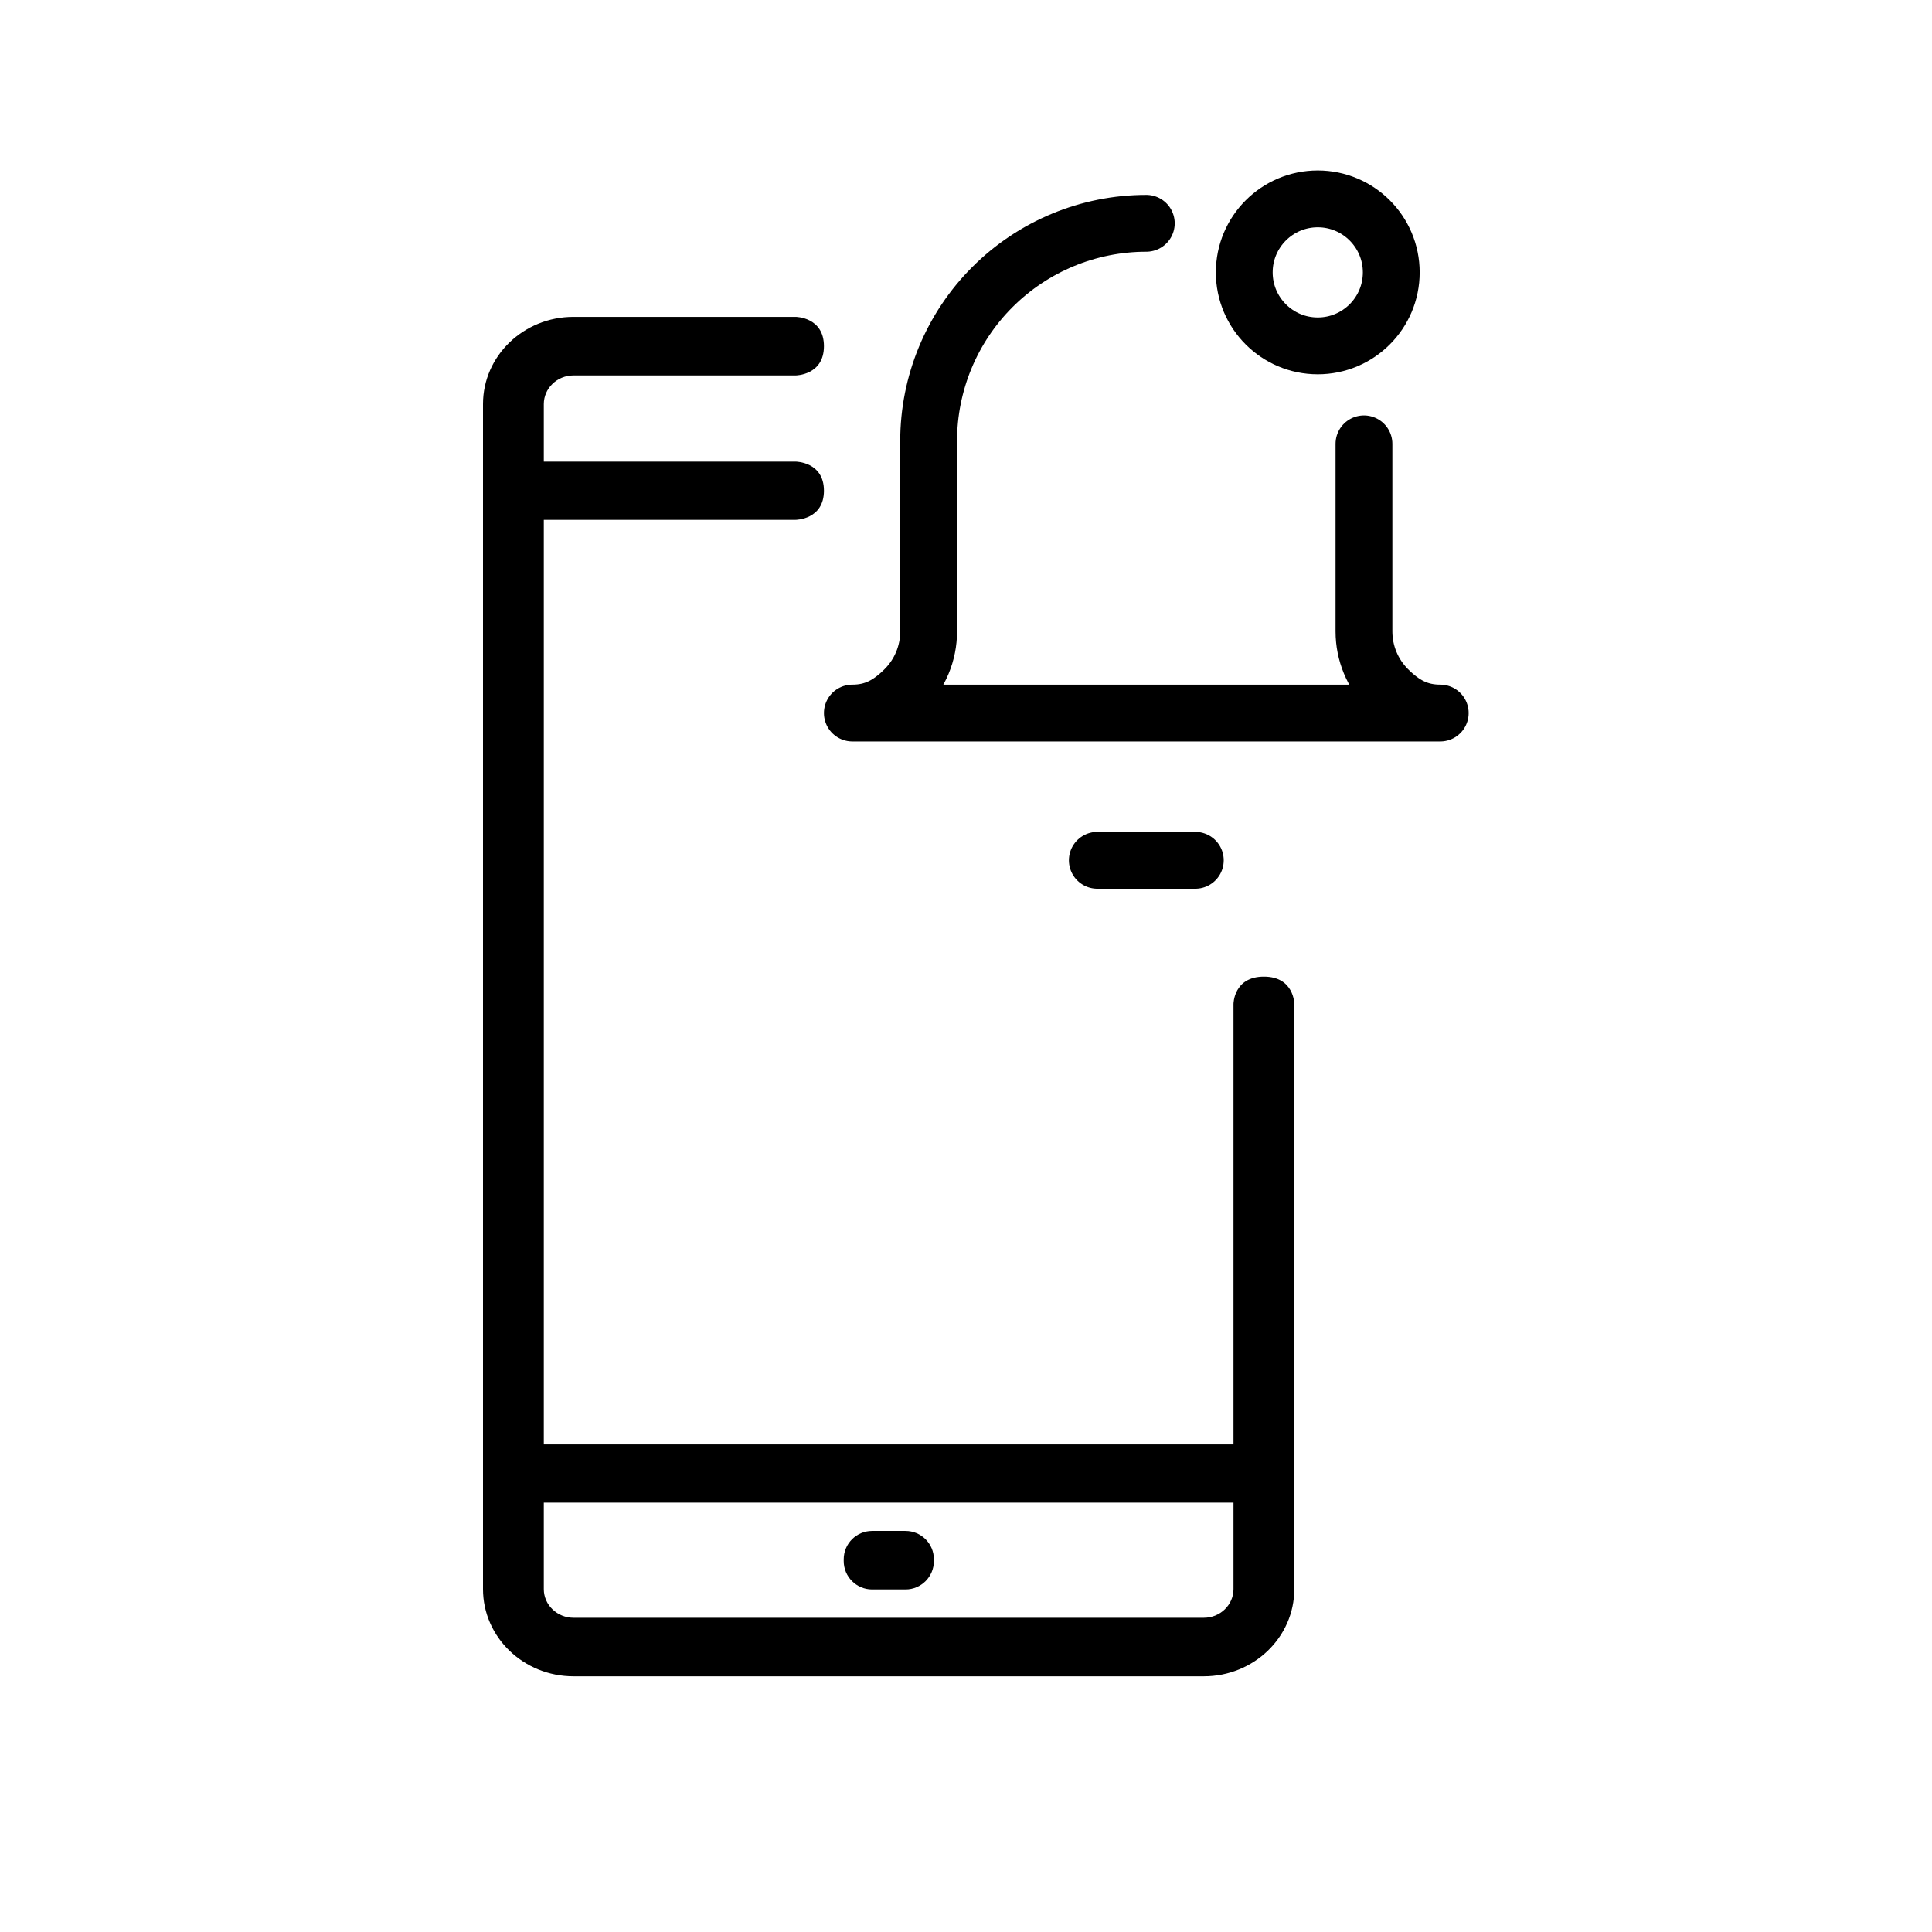
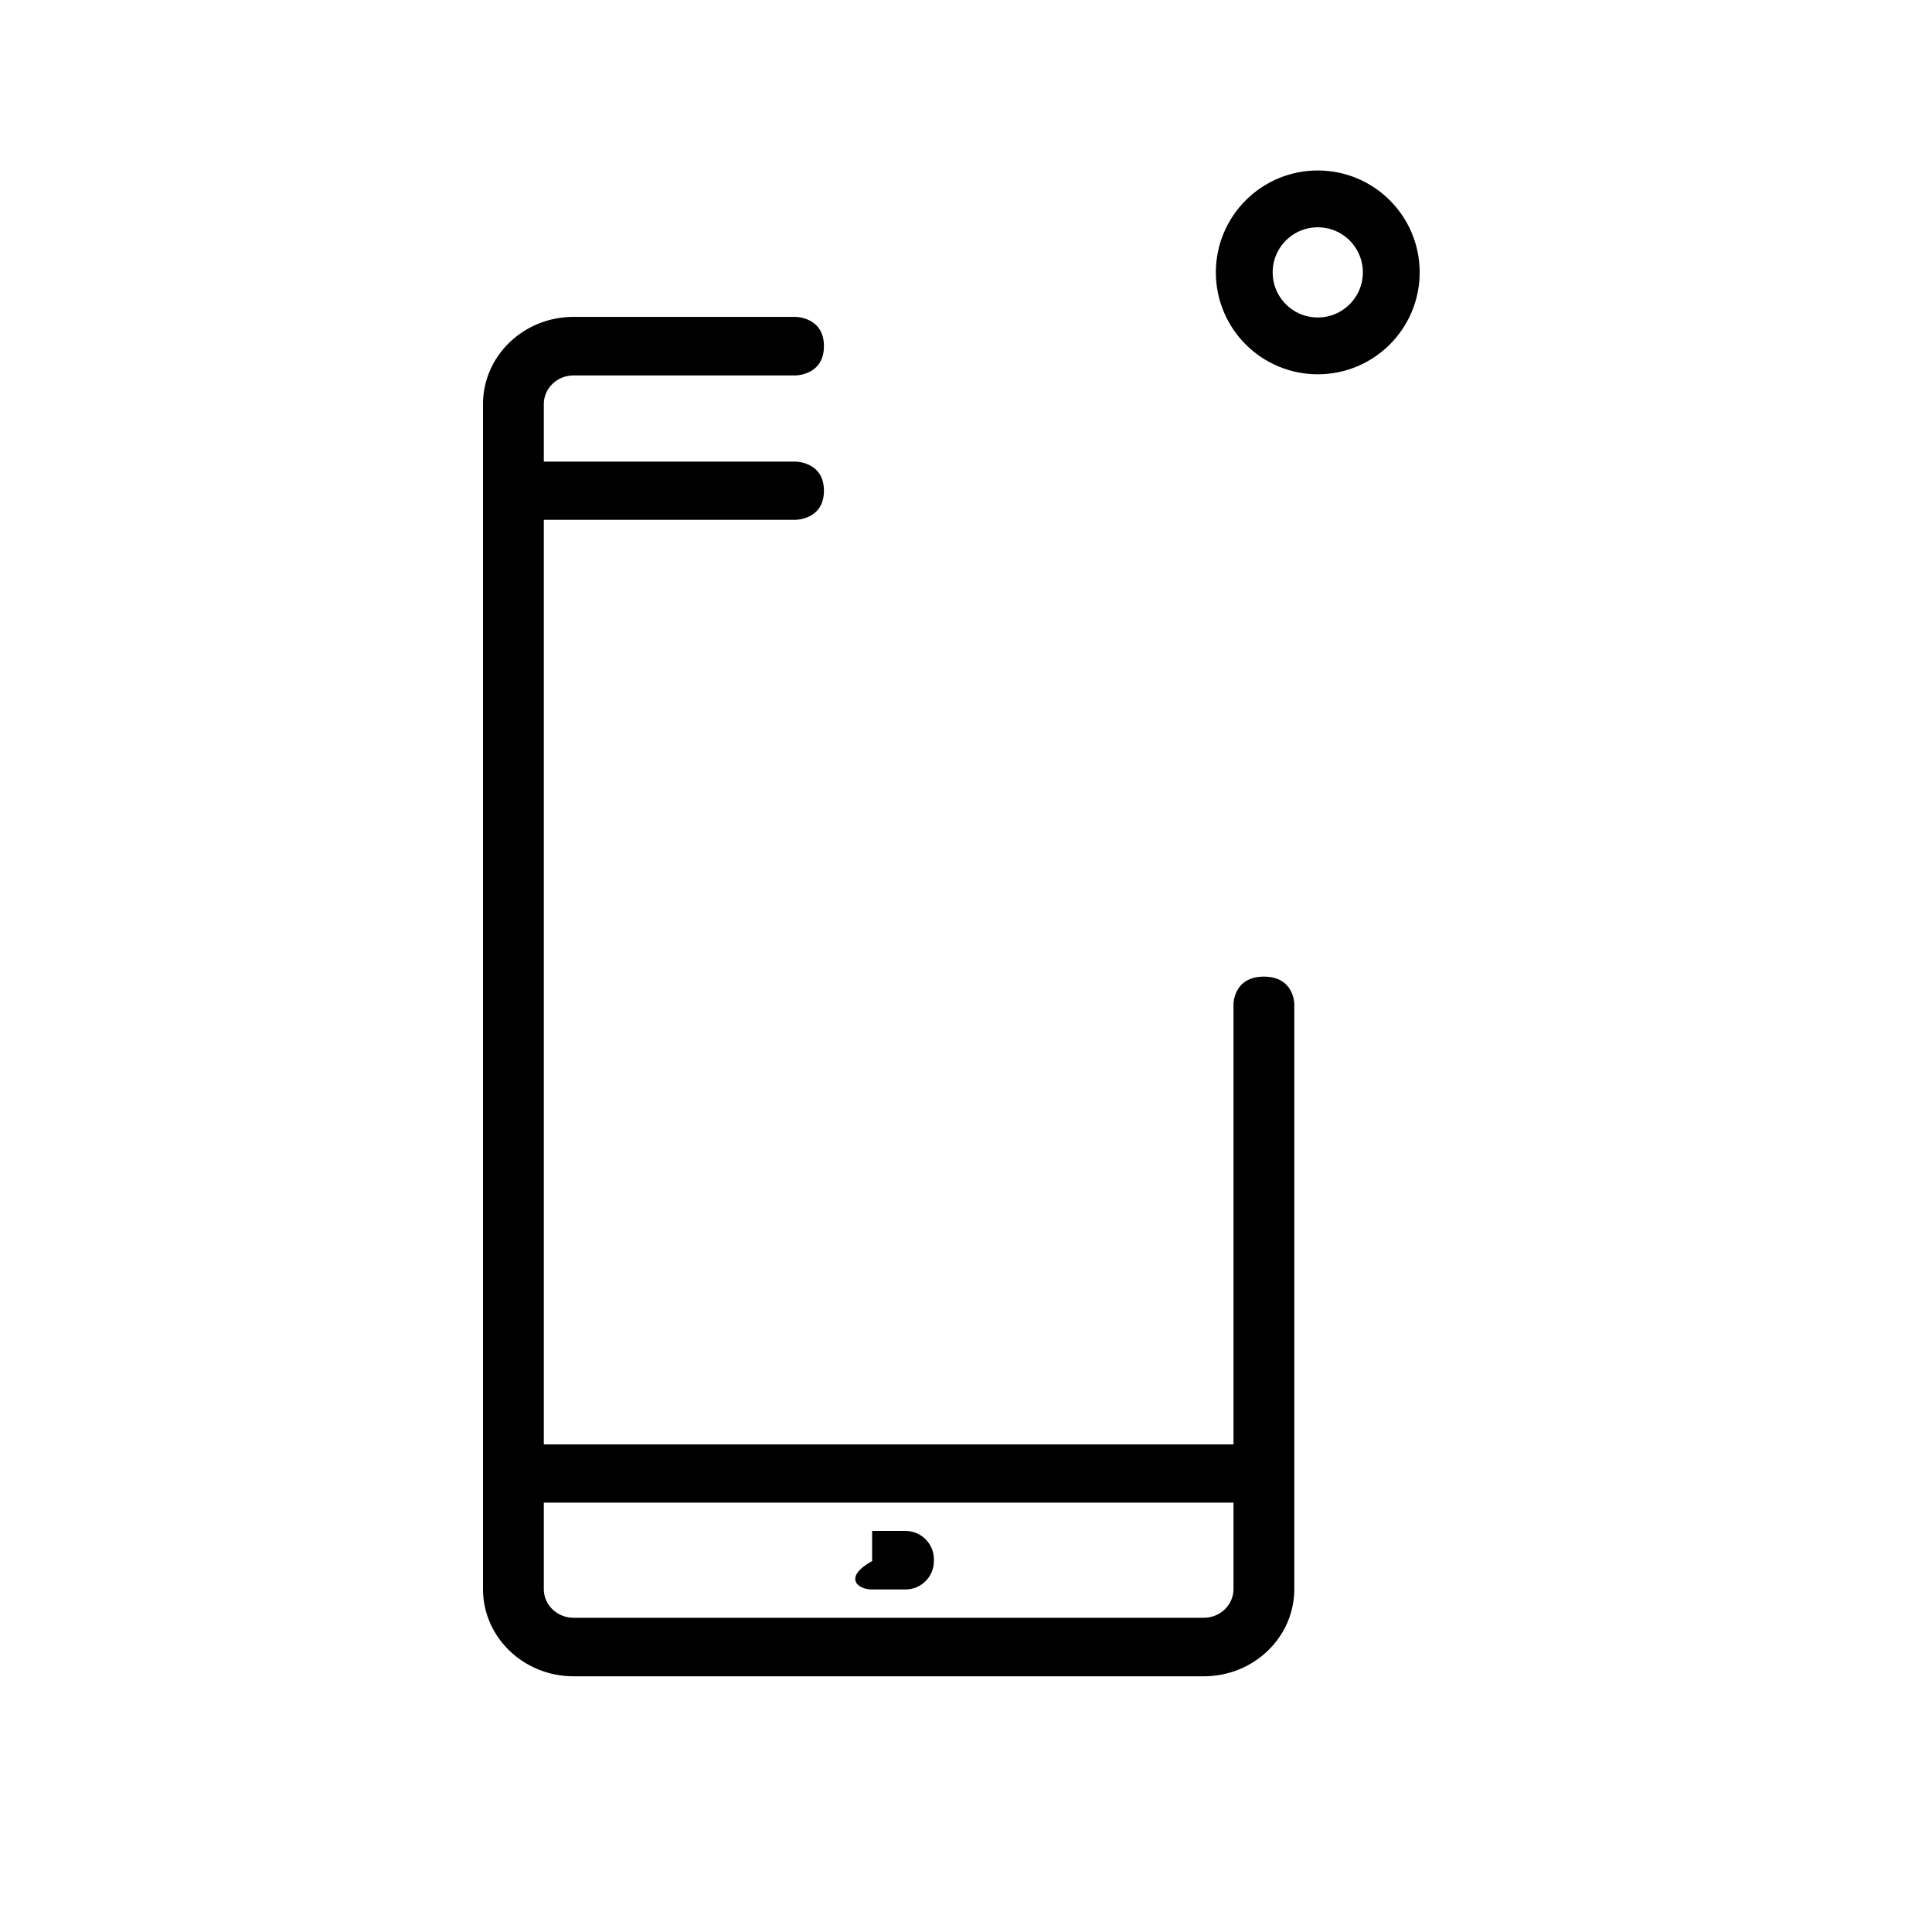
<svg xmlns="http://www.w3.org/2000/svg" width="68" height="68" viewBox="0 0 68 68" fill="none">
  <path fill-rule="evenodd" clip-rule="evenodd" d="M43.415 50.839H19.14V18.296H28C28 18.296 29 18.296 29 17.271C29 16.247 28 16.247 28 16.247H19.14V14.221C19.14 13.672 19.604 13.214 20.186 13.214H28C28 13.214 29 13.214 29 12.184C29 11.153 28 11.153 28 11.153H20.186C18.427 11.153 17 12.527 17 14.221V55.932C17 57.626 18.427 59 20.186 59H42.369C44.129 59 45.555 57.626 45.555 55.932L45.555 49.831L45.555 35.337C45.555 35.337 45.555 34.374 44.485 34.374C43.415 34.374 43.415 35.337 43.415 35.337L43.415 49.831L43.415 50.839ZM20.186 56.94H42.369C42.952 56.94 43.415 56.482 43.415 55.932V52.888H19.14V55.932C19.14 56.493 19.615 56.94 20.186 56.94Z" fill="black" />
-   <path d="M31.87 53.884H30.696C30.144 53.884 29.696 54.331 29.696 54.884V54.944C29.696 55.496 30.144 55.944 30.696 55.944H31.87C32.423 55.944 32.87 55.496 32.87 54.944V54.884C32.87 54.331 32.423 53.884 31.87 53.884Z" fill="black" />
-   <path d="M40.346 7.86C38.315 7.86 36.366 8.667 34.929 10.104C33.493 11.541 32.685 13.489 32.685 15.521V22.224C32.685 22.986 32.383 23.717 31.844 24.256C31.305 24.794 30.762 25.097 30 25.097H34.311L50.692 25.097C49.93 25.097 49.387 24.794 48.848 24.256C48.31 23.717 48.007 22.986 48.007 22.224V15.622M42.071 30.28H38.622" stroke="black" stroke-width="2" stroke-linecap="round" stroke-linejoin="round" />
+   <path d="M31.87 53.884H30.696V54.944C29.696 55.496 30.144 55.944 30.696 55.944H31.87C32.423 55.944 32.87 55.496 32.87 54.944V54.884C32.87 54.331 32.423 53.884 31.87 53.884Z" fill="black" />
  <circle cx="46.381" cy="9.587" r="2.587" stroke="black" stroke-width="2" />
</svg>